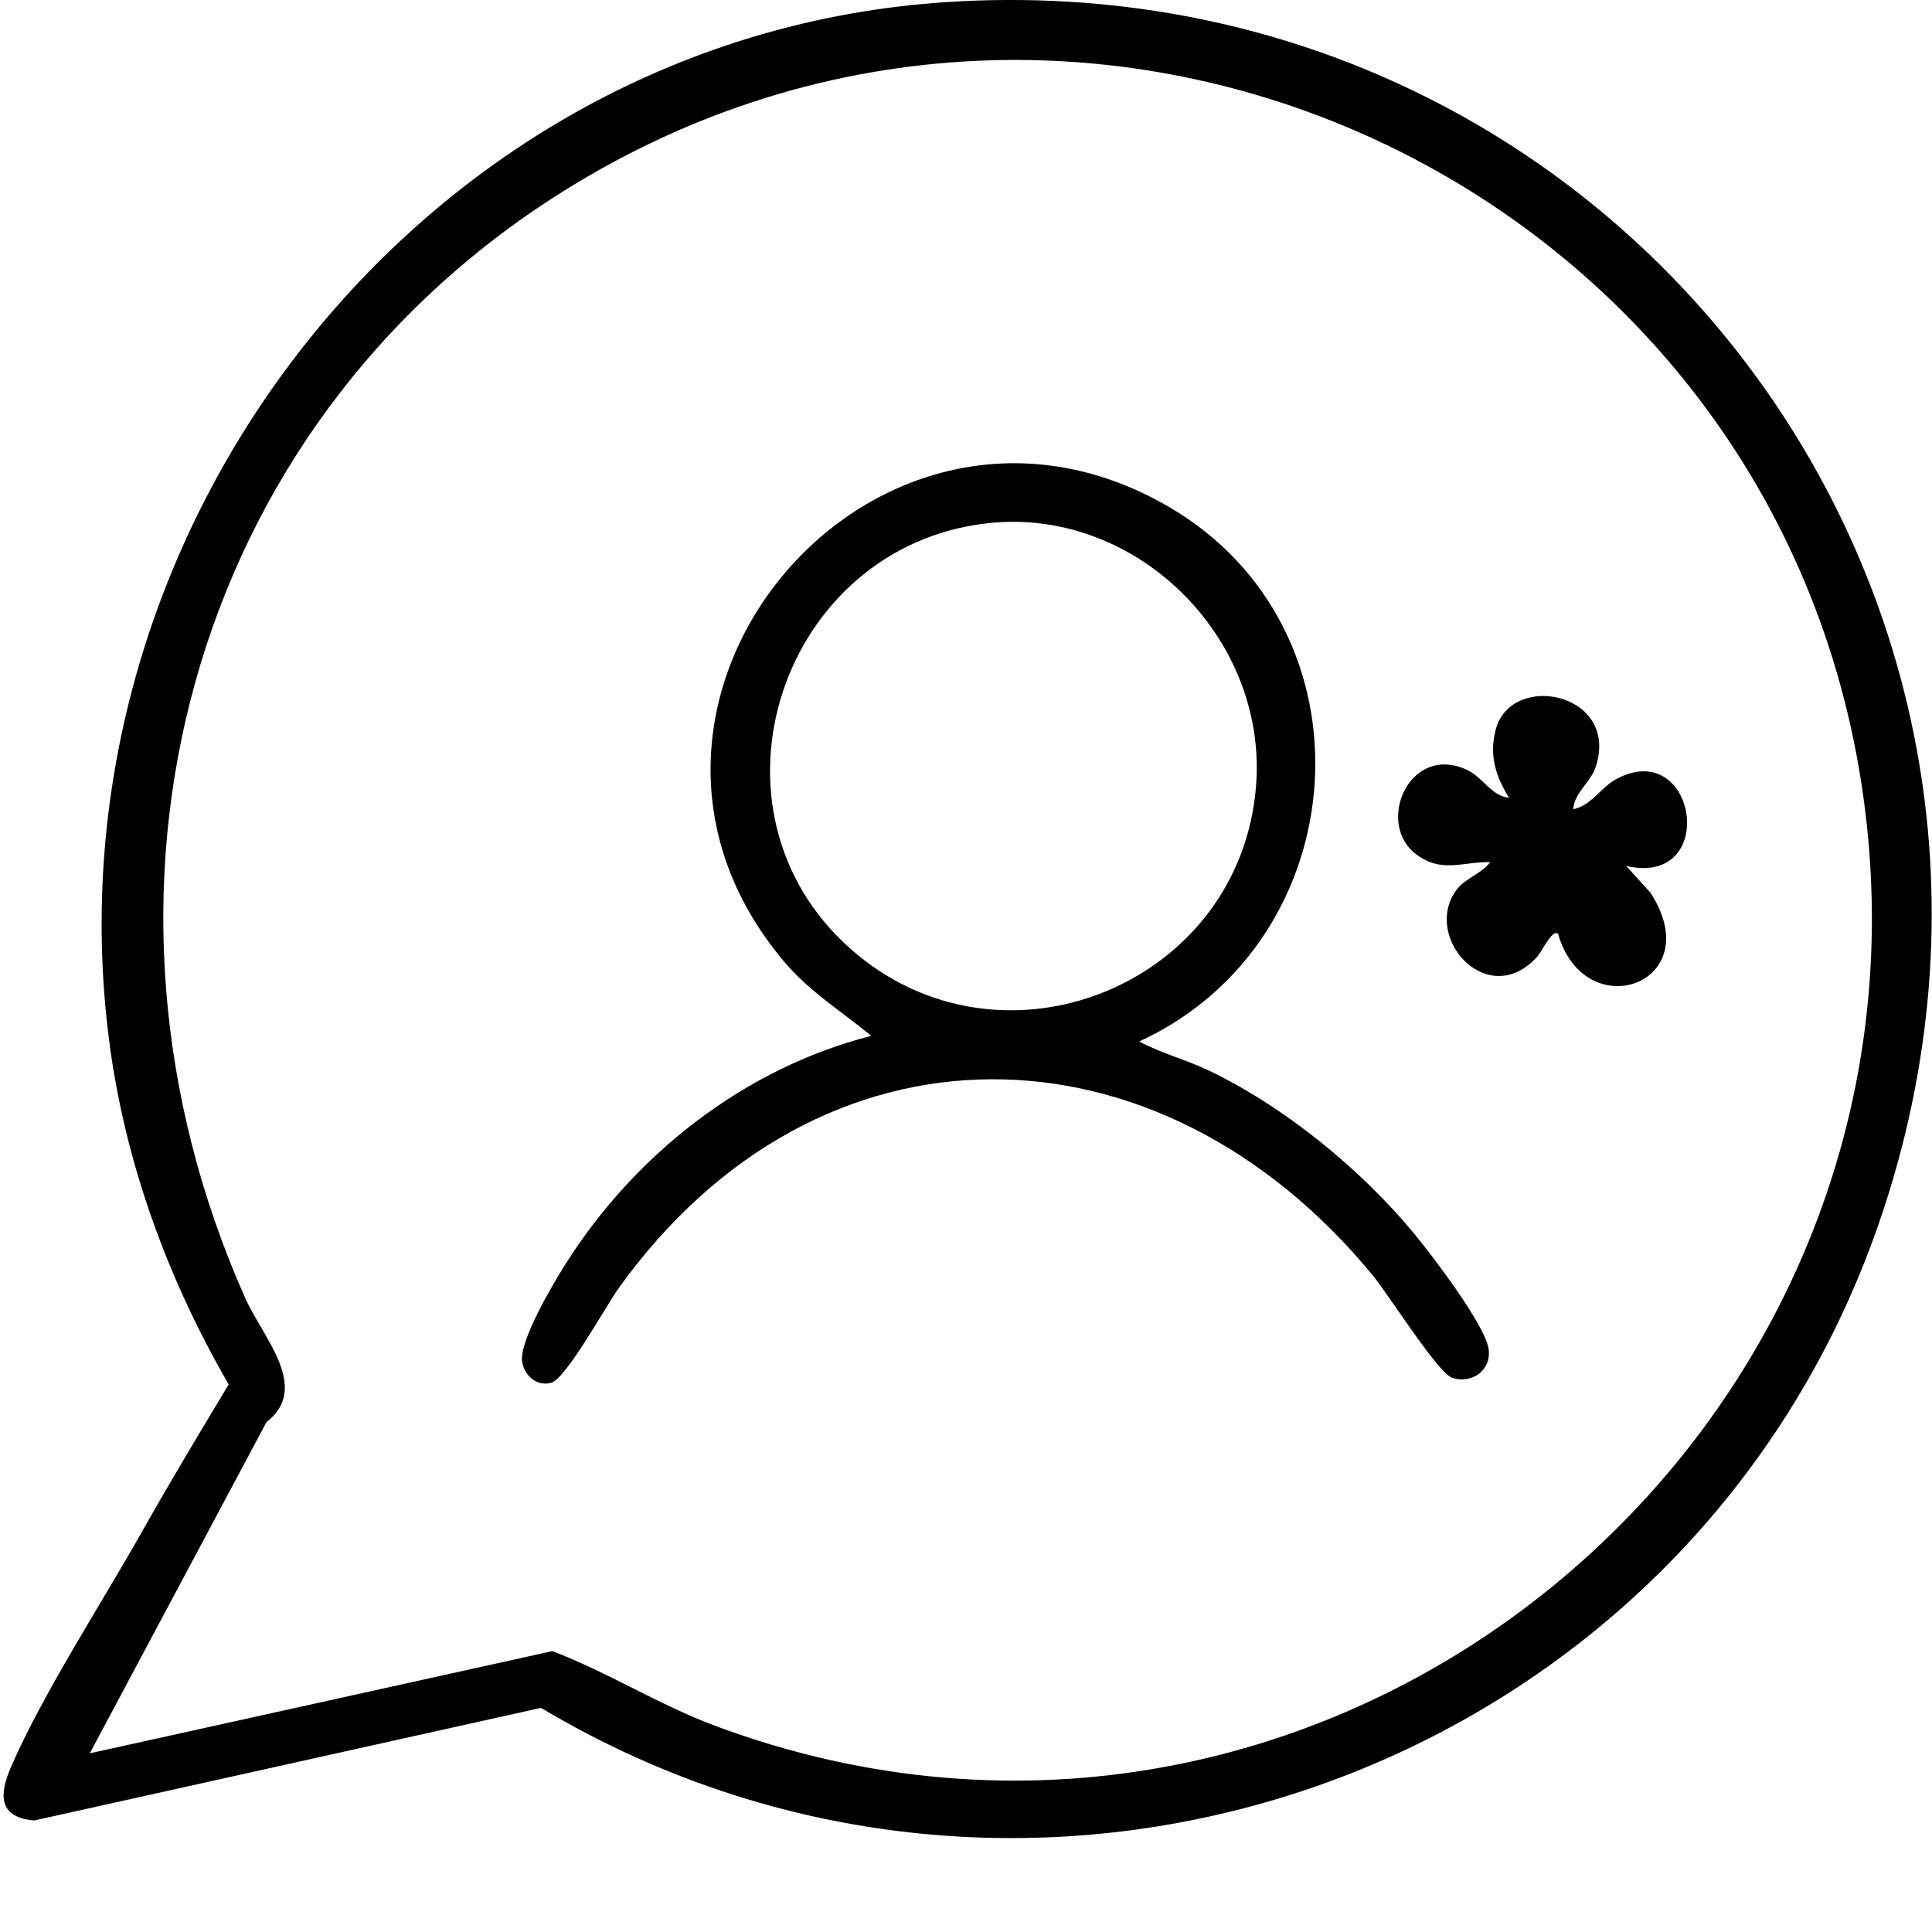
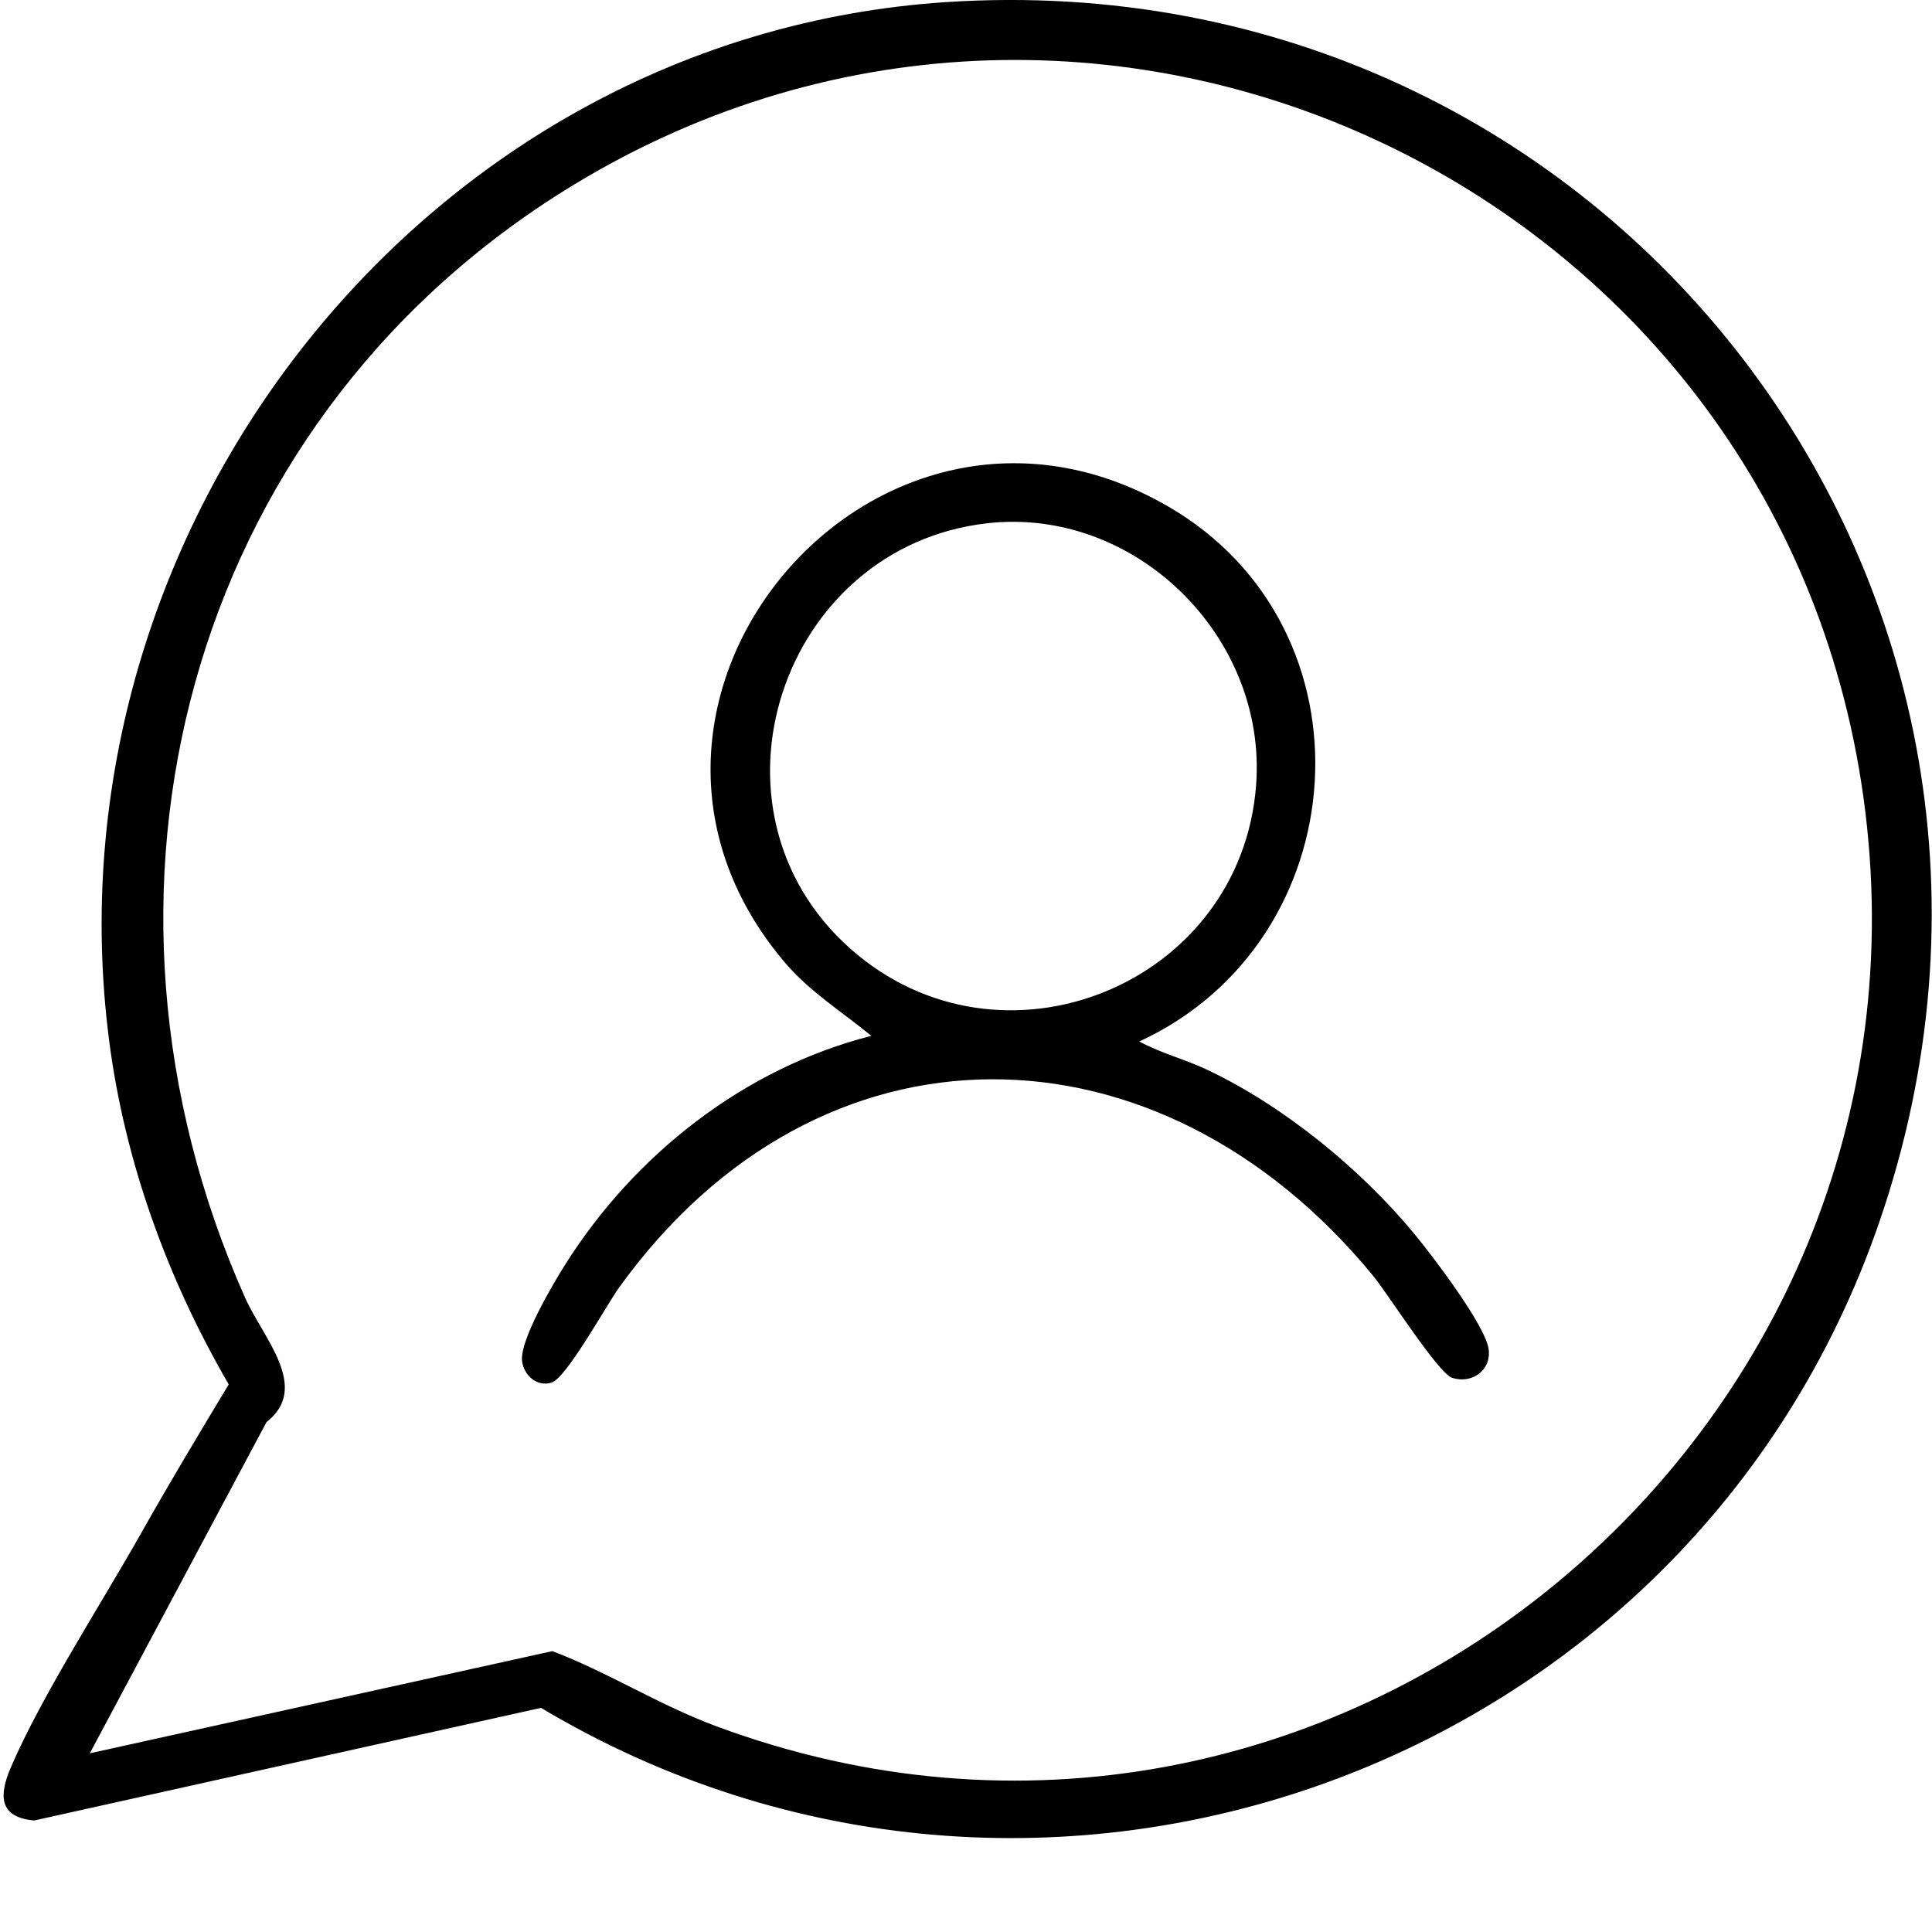
<svg xmlns="http://www.w3.org/2000/svg" viewBox="0 0 400.06 400" data-name="Layer 1" id="Layer_1">
  <path d="M195.86.44c137.51-9.06,238.35,121.99,193.24,252.76-39.22,113.69-173.83,162.07-277.07,100.45l-104.95,23.32c-7.41-.66-7.3-5.29-4.8-11.08,6.48-14.99,18.81-33.96,27.12-48.72,5.79-10.27,11.88-20.4,17.96-30.5-12.64-21.78-21.49-45.99-24.75-71.12C8.8,109.18,87.96,7.55,195.86.44ZM18.6,363.06l95.77-21.16c11.51,4.36,22.04,11.12,33.78,15.49,126.54,47.14,256.2-59.82,237.69-192.45C368.19,38.36,225.37-28.78,116.37,39.77,38.44,88.78,13.62,185.31,50.75,268.72c3.73,8.37,13.62,18.58,4.43,25.76l-36.58,68.57Z" />
-   <path d="M180.39,214.47c-6.08-5.02-12.69-9.05-17.95-15.26-45.38-53.6,18.83-129.44,79.45-94.34,43.71,25.31,39.22,89.96-5.98,110.79,4.55,2.46,9.66,3.75,14.33,5.98,15.76,7.53,31.61,20.49,42.69,33.93,3.64,4.42,14.64,18.82,15.32,23.8.6,4.38-3.45,7.24-7.52,5.95-2.91-.92-13.29-17.35-16.4-21.14-44.3-53.96-114.56-55.38-156.16,2.47-2.64,3.67-10.9,18.74-13.99,19.66-3,.9-5.69-1.51-6.07-4.44-.55-4.29,6.44-16.09,8.96-20.07,14.35-22.74,37.07-40.61,63.33-47.3ZM204.45,108.35c-42.77,4.82-60.86,59.33-28.33,88.13,31.22,27.64,80.95,7.5,83.99-34.01,2.25-30.67-25.06-57.57-55.66-54.12Z" />
-   <path d="M325.78,167.56c3.72-.73,5.77-4.58,8.96-6.27,16.64-8.82,21.34,22.52,1.98,18.01l5.02,5.52c12.26,18.86-13.54,27.98-19.11,8.55-1.15-1.13-3.34,3.65-4.29,4.7-10.22,11.36-23.87-3.91-16.82-13.7,1.85-2.57,5.2-3.34,7.04-5.85-5.8-.1-9.97,2.33-15.25-1.57-8.63-6.38-1.49-23.13,10.48-17.52,3.3,1.55,5,5.39,8.68,5.77-2.74-4.46-4.15-8.75-2.76-14.09,3.17-12.15,25.55-7.71,20.78,7.5-1.11,3.54-4.42,5.32-4.73,8.94Z" />
+   <path d="M180.39,214.47c-6.08-5.02-12.69-9.05-17.95-15.26-45.38-53.6,18.83-129.44,79.45-94.34,43.71,25.31,39.22,89.96-5.98,110.79,4.55,2.46,9.66,3.75,14.33,5.98,15.76,7.53,31.61,20.49,42.69,33.93,3.64,4.42,14.64,18.82,15.32,23.8.6,4.38-3.45,7.24-7.52,5.95-2.91-.92-13.29-17.35-16.4-21.14-44.3-53.96-114.56-55.38-156.16,2.47-2.64,3.67-10.9,18.74-13.99,19.66-3,.9-5.69-1.51-6.07-4.44-.55-4.29,6.44-16.09,8.96-20.07,14.35-22.74,37.07-40.61,63.33-47.3M204.45,108.35c-42.77,4.82-60.86,59.33-28.33,88.13,31.22,27.64,80.95,7.5,83.99-34.01,2.25-30.67-25.06-57.57-55.66-54.12Z" />
</svg>